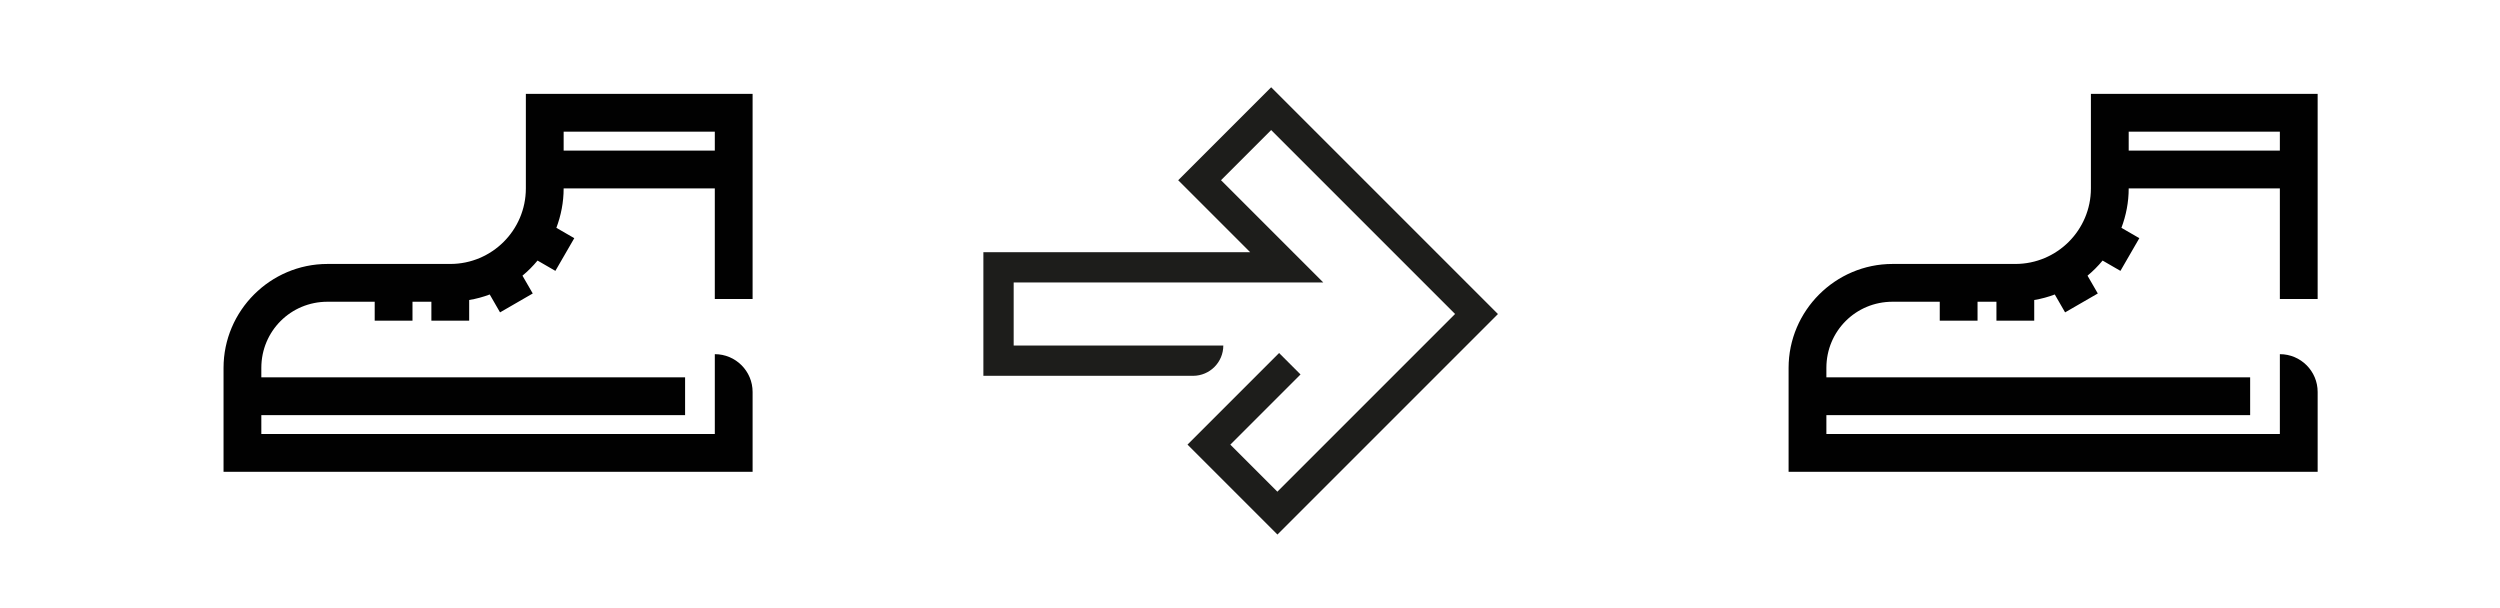
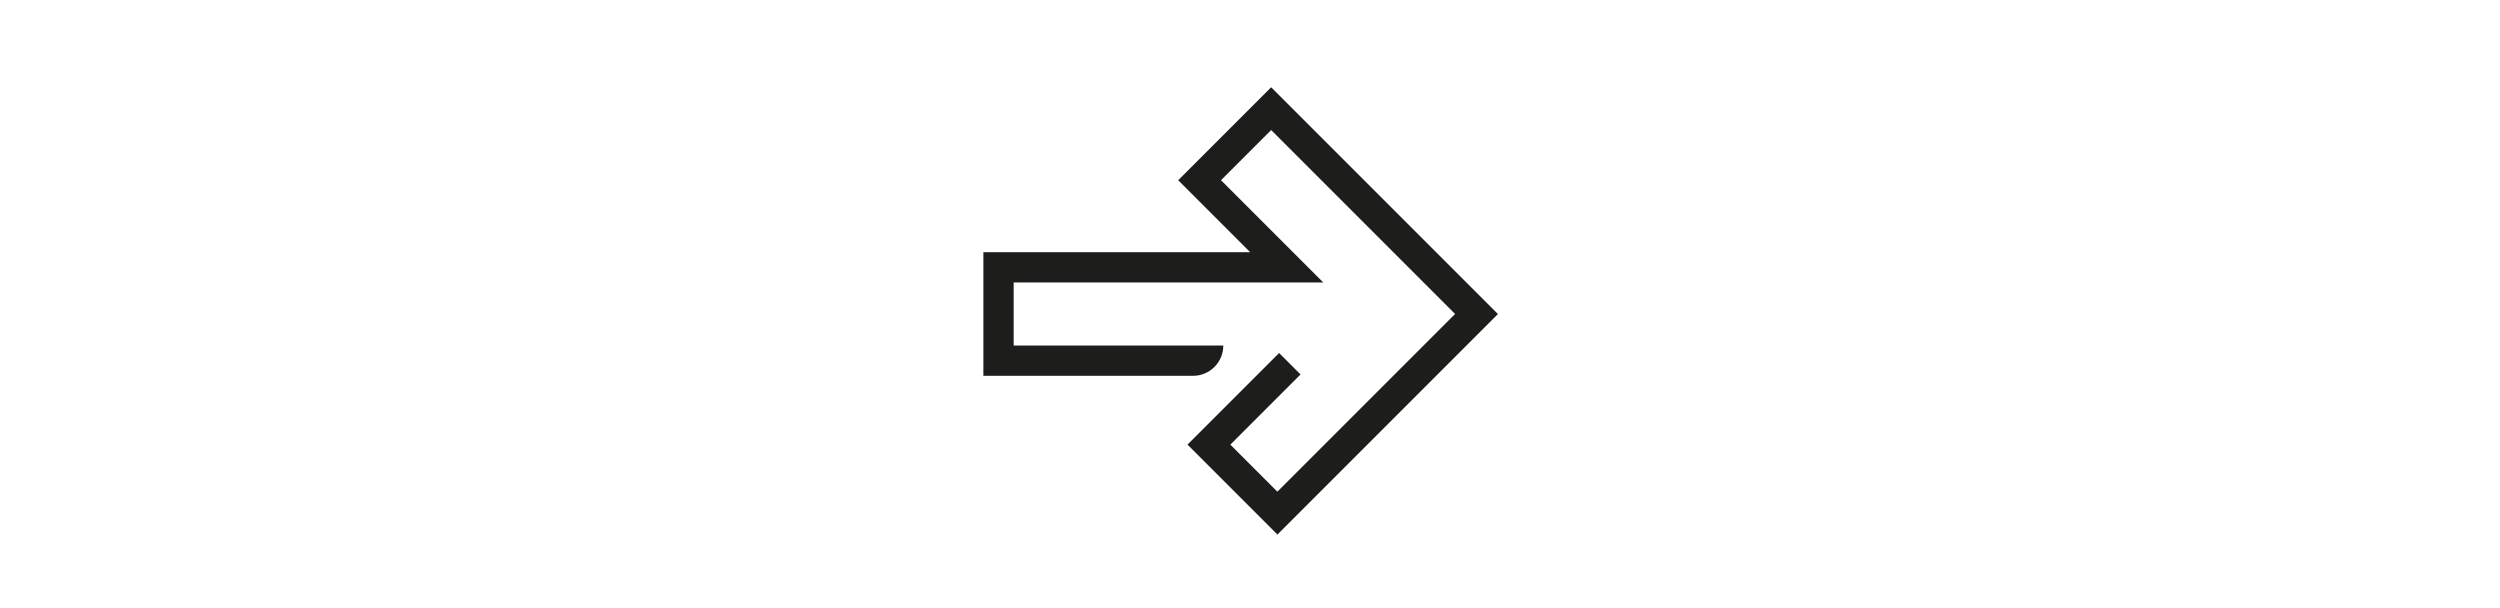
<svg xmlns="http://www.w3.org/2000/svg" id="werklaag" viewBox="0 0 780.63 189.91">
  <defs>
    <style>.cls-1{fill:#010101;}.cls-2{fill:#1d1d1b;}</style>
  </defs>
  <path class="cls-2" d="m398.86,166.89l-28.06-28.06,28.6-28.6,6.69,6.69-21.92,21.92,14.69,14.69,55.49-55.49-57.43-57.43-15.66,15.66,31.93,31.93h-96.67v19.69h65.46c0,5.22-4.23,9.46-9.46,9.46h-65.46v-38.6h83.3l-22.47-22.47,29.03-29.03,70.81,70.81-68.86,68.86Z" />
-   <path class="cls-1" d="m235,93.37V29.32h-70.8v29.5c0,13.03-10.57,23.6-23.6,23.6h-38.35c-17.85,0-32.45,14.6-32.45,32.45v32.45h165.2v-24.93c0-6.52-5.28-11.8-11.8-11.8v24.93H81.6v-5.9h132.32v-11.8H81.6v-2.95c0-11.47,9.17-20.65,20.65-20.65h14.75v5.9h11.8v-5.9h5.9v5.9h11.8v-6.44c2.22-.37,4.36-.95,6.42-1.73l3.22,5.59,10.21-5.9-3.21-5.56c1.71-1.42,3.29-3,4.71-4.72l5.57,3.22,5.9-10.21-5.59-3.23c1.44-3.84,2.27-7.98,2.27-12.32h47.2v34.55h11.8Zm-59-46.35v-5.9h47.2v5.9h-47.2Z" />
-   <path class="cls-1" d="m723.69,93.37V29.32h-70.8v29.5c0,13.03-10.57,23.6-23.6,23.6h-38.35c-17.85,0-32.45,14.6-32.45,32.45v32.45h165.2v-24.93c0-6.52-5.28-11.8-11.8-11.8v24.93h-141.6v-5.9h132.32v-11.8h-132.32v-2.95c0-11.47,9.17-20.65,20.65-20.65h14.75v5.9h11.8v-5.9h5.9v5.9h11.8v-6.44c2.22-.37,4.36-.95,6.42-1.73l3.22,5.59,10.21-5.9-3.21-5.56c1.71-1.42,3.29-3,4.71-4.72l5.57,3.22,5.9-10.21-5.59-3.23c1.44-3.84,2.27-7.98,2.27-12.32h47.2v34.55h11.8Zm-59-46.35v-5.9h47.2v5.9h-47.2Z" />
</svg>